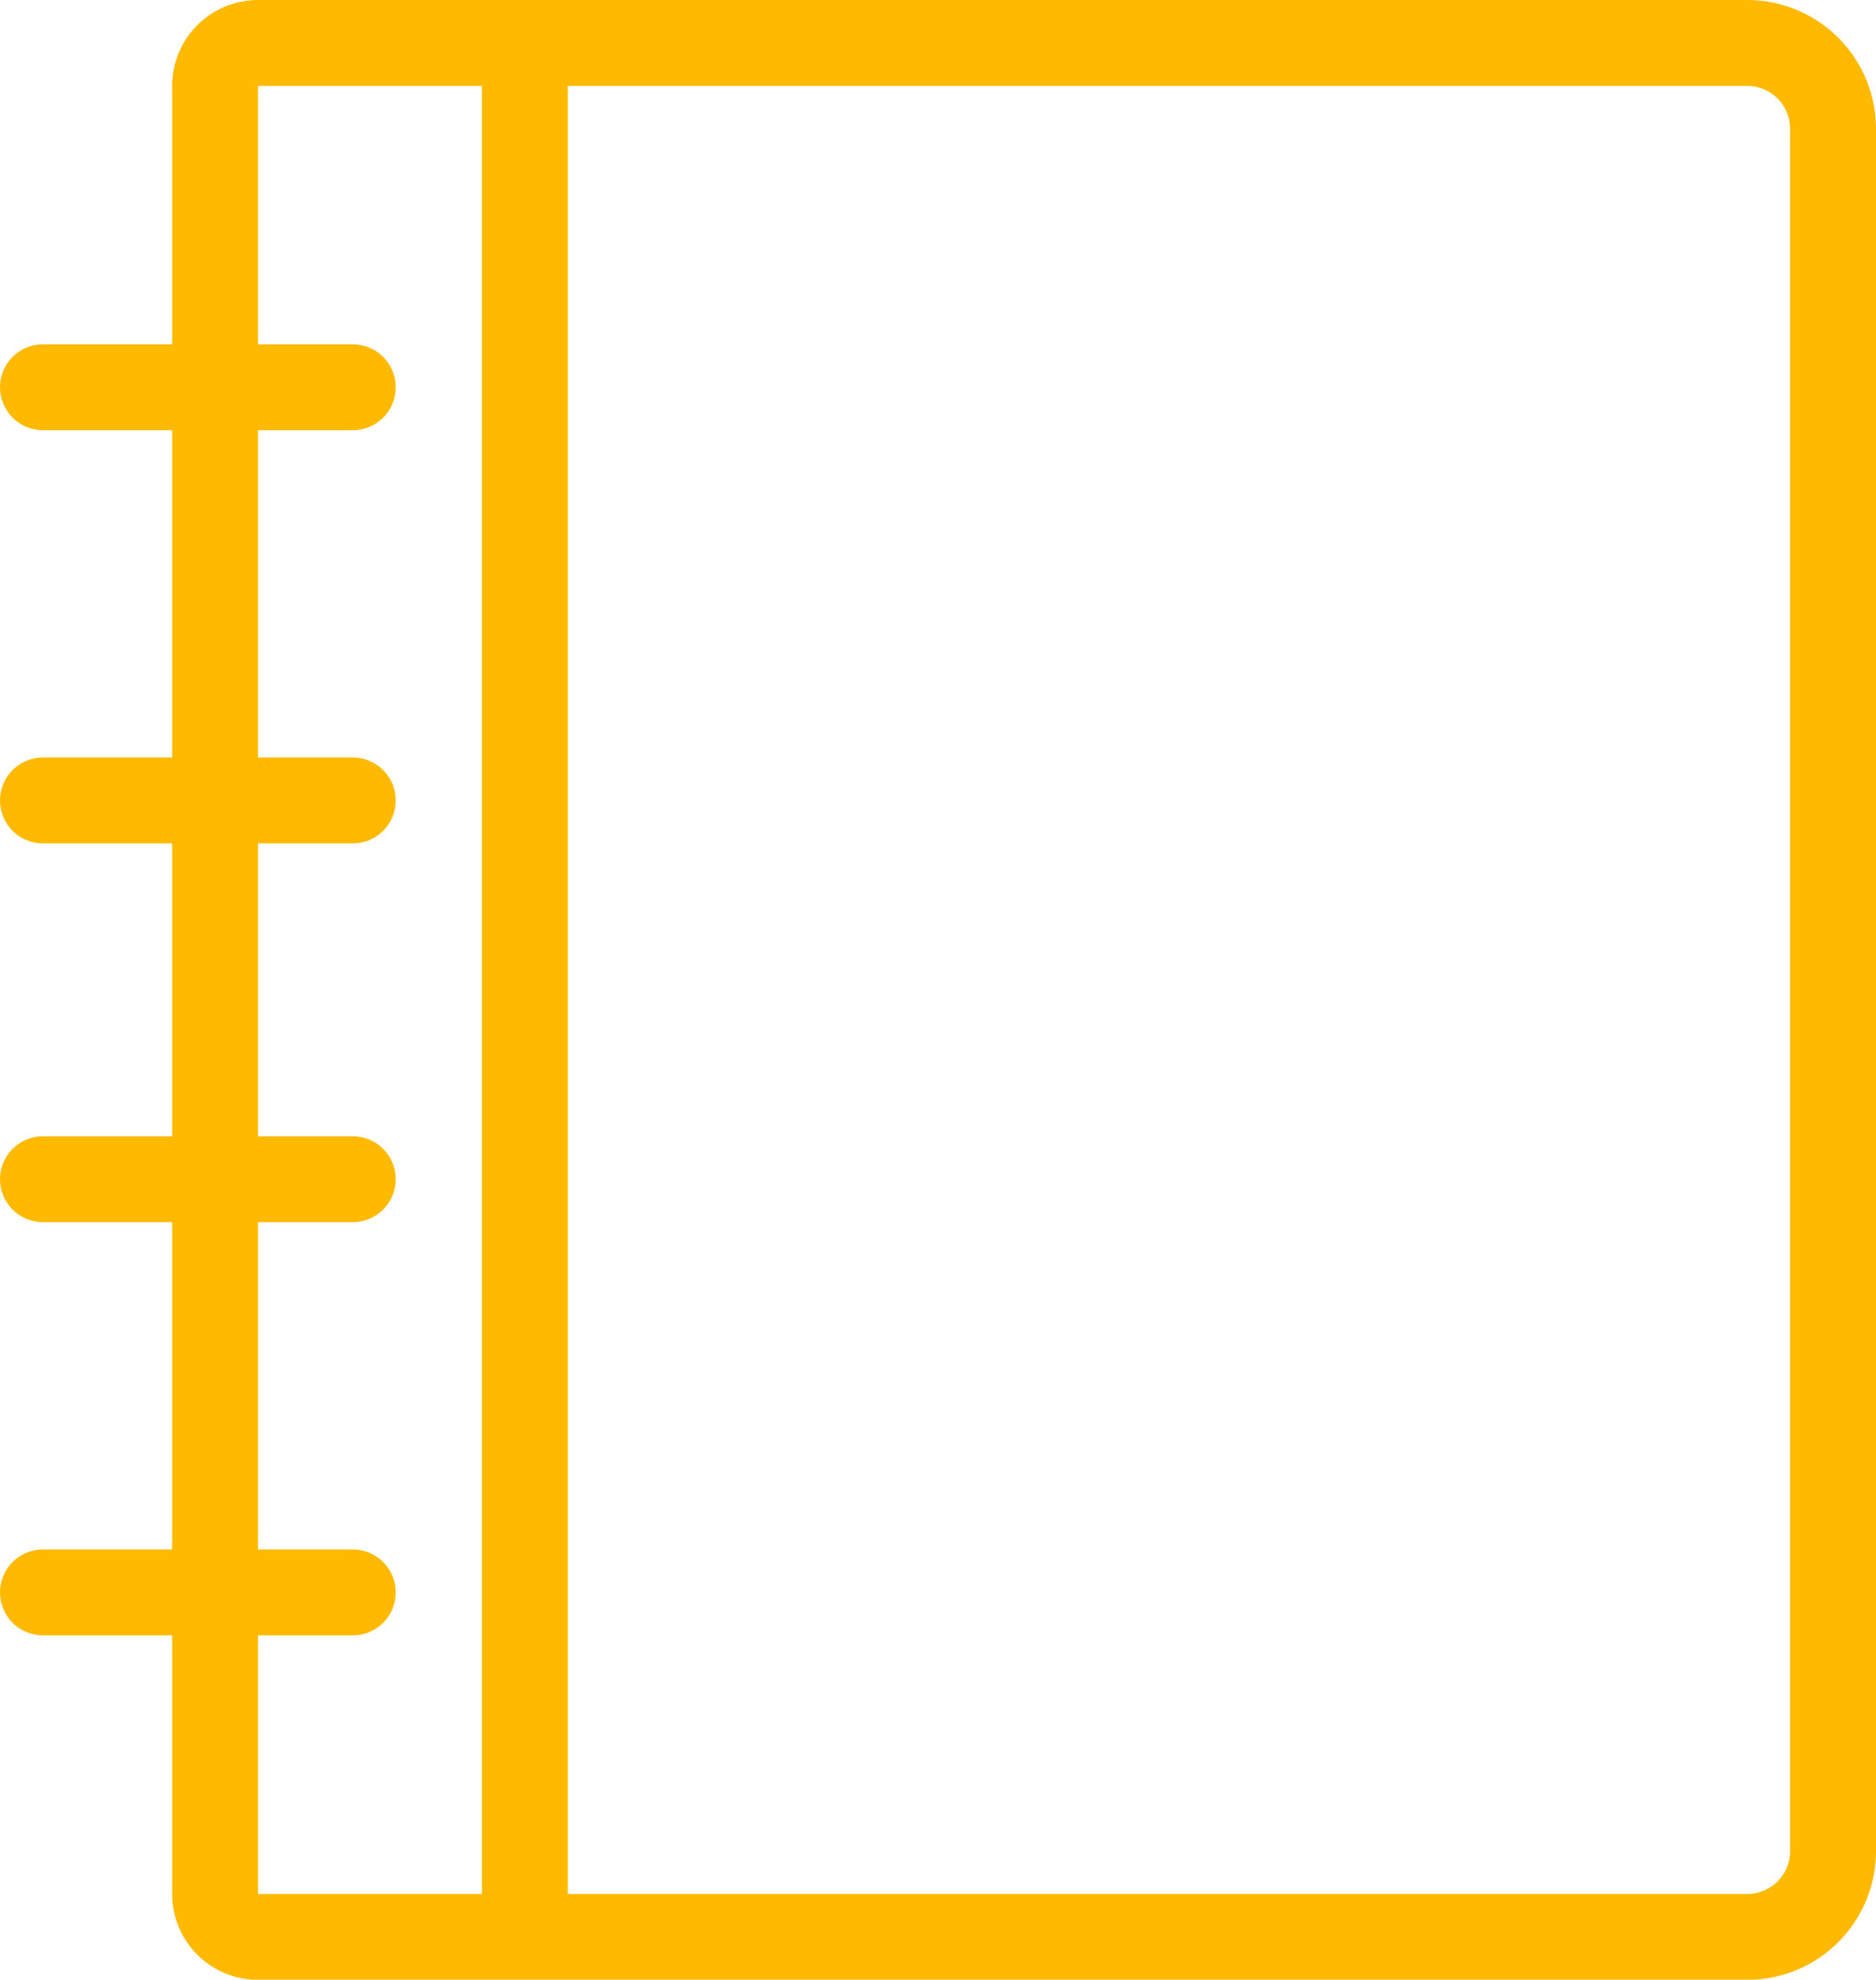
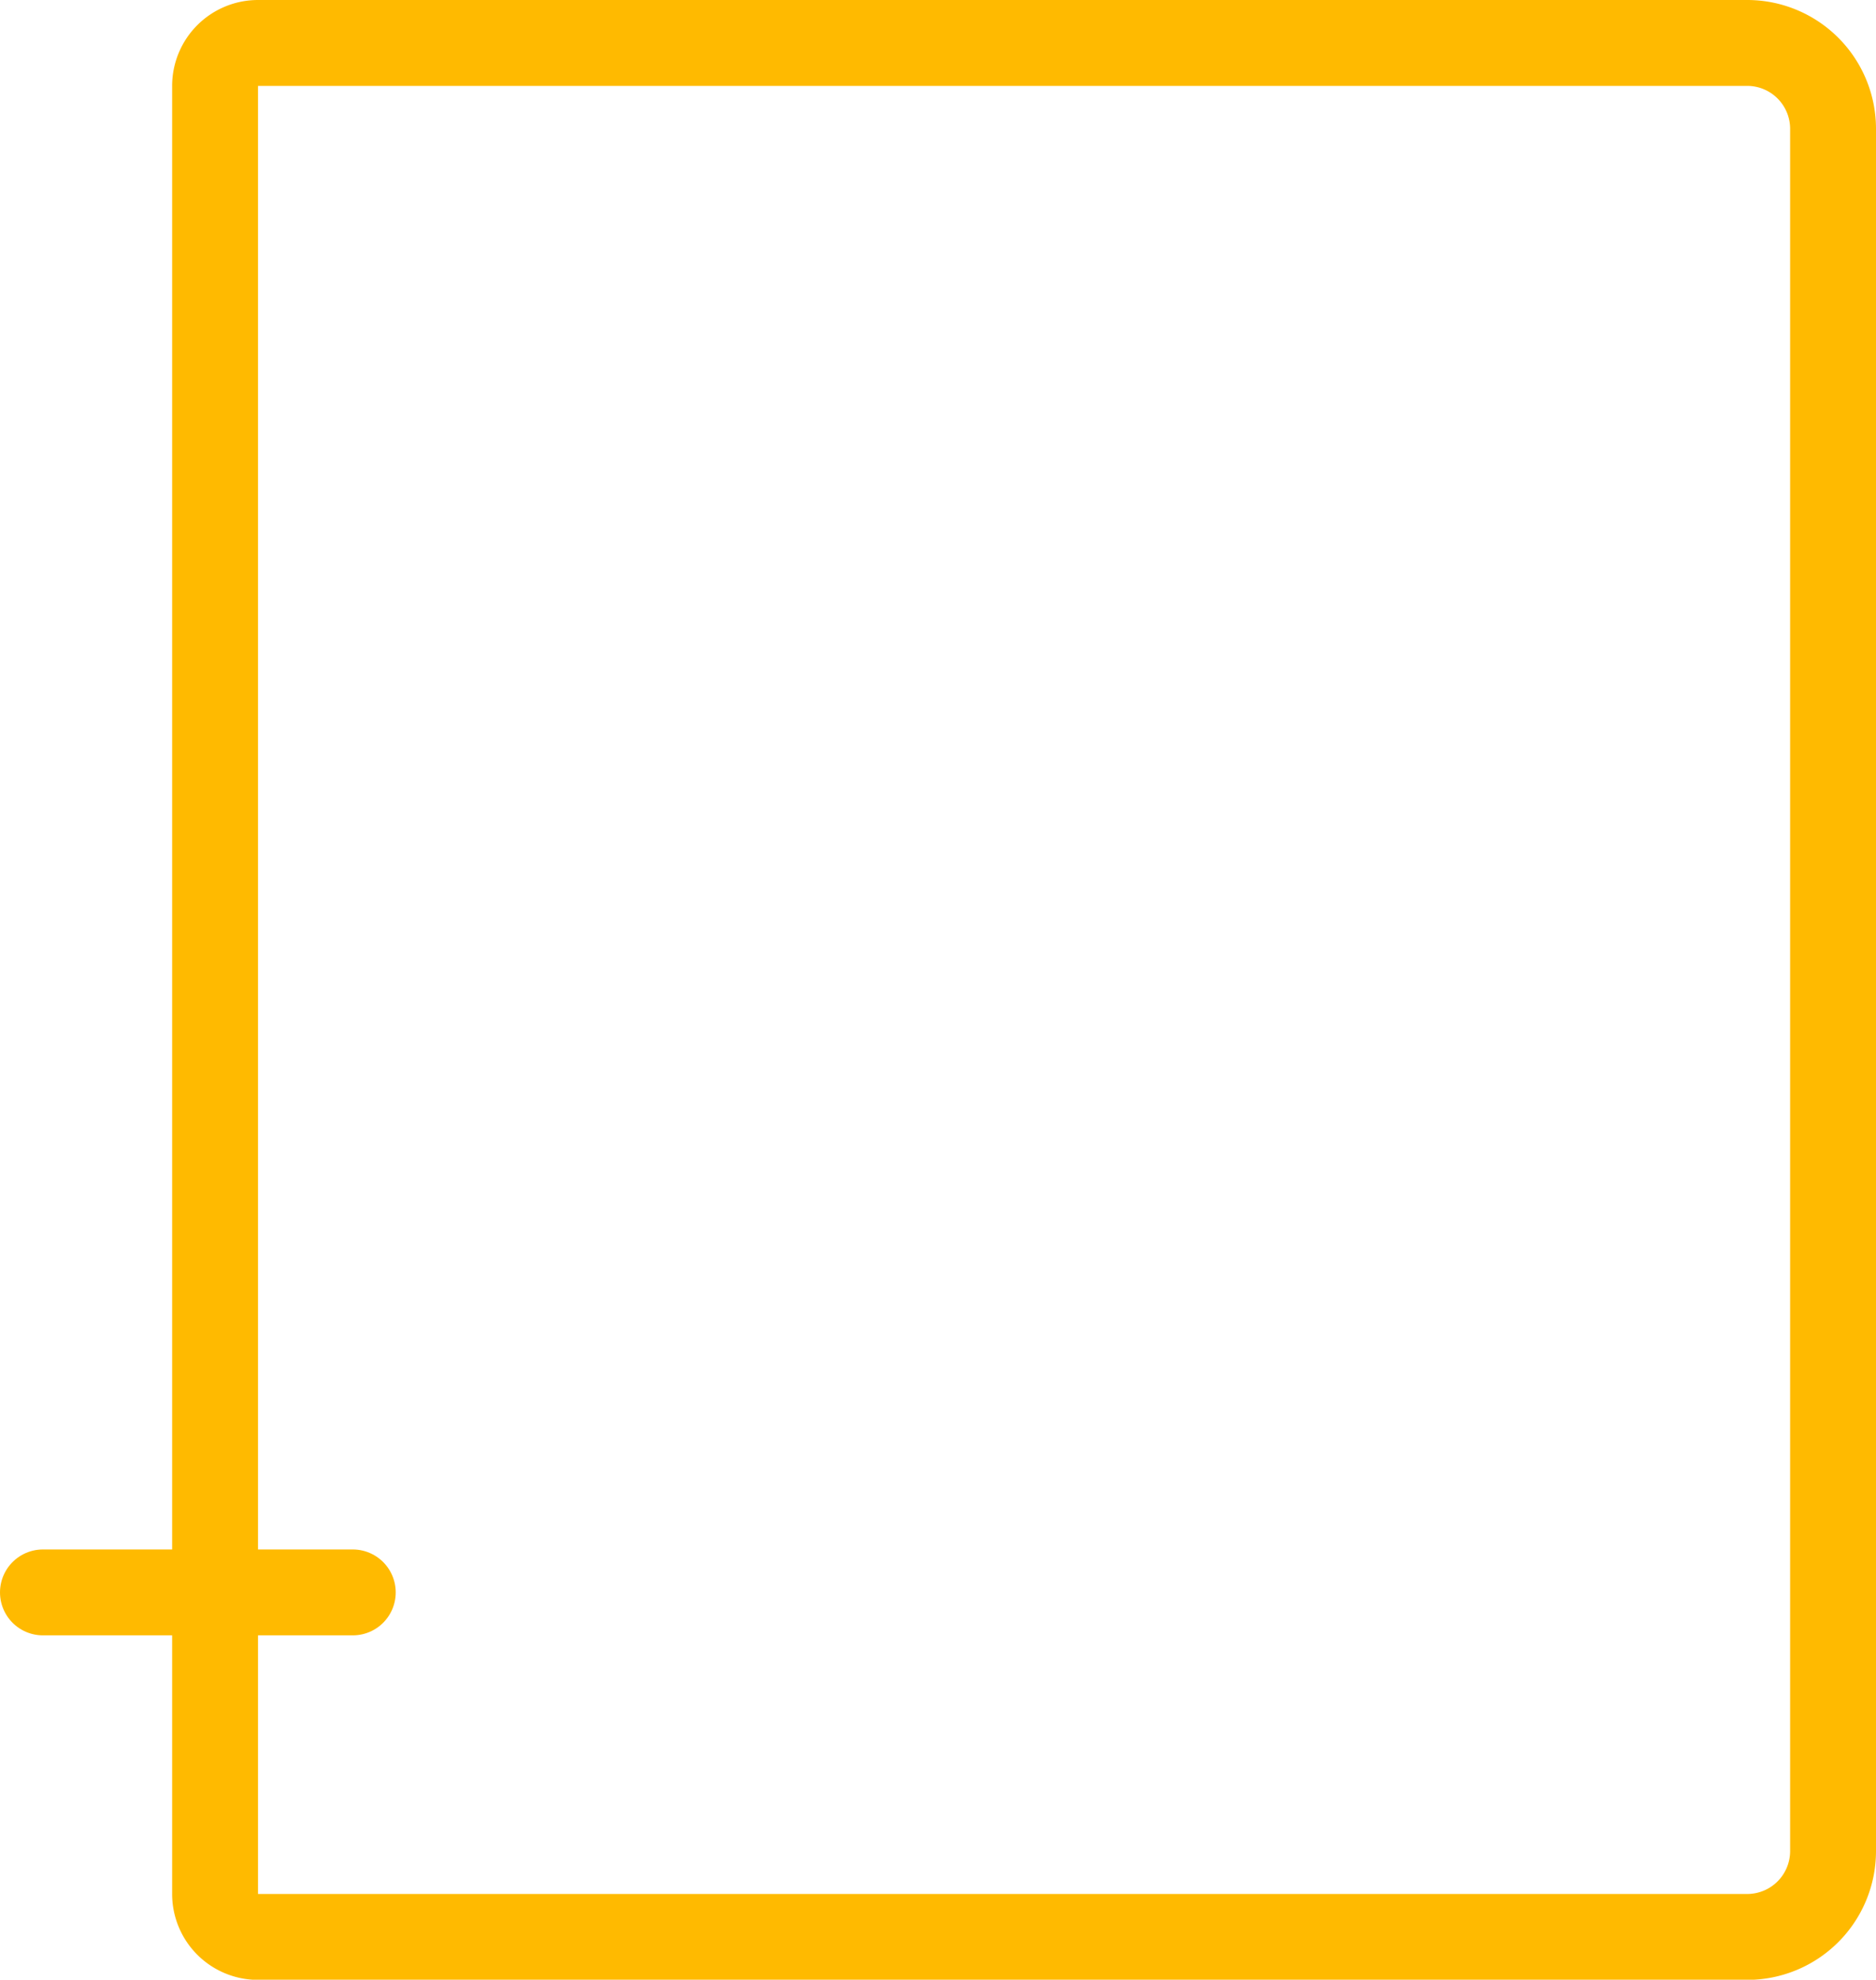
<svg xmlns="http://www.w3.org/2000/svg" width="43.691" height="46.096" viewBox="0 0 43.691 46.096">
  <g id="book" transform="translate(-552.655 -599.344)">
    <path id="Rectangle_10" data-name="Rectangle 10" d="M1,0H35.682a2,2,0,0,1,2,2V42.1a2,2,0,0,1-2,2H1a1,1,0,0,1-1-1V1A1,1,0,0,1,1,0Z" transform="translate(557.664 600.344)" fill="none" stroke="#ffba00" stroke-miterlimit="10" stroke-width="2" />
-     <line id="Ligne_13" data-name="Ligne 13" y2="44.096" transform="translate(564.879 600.344)" fill="none" stroke="#ffba00" stroke-miterlimit="10" stroke-width="2" />
-     <line id="Ligne_14" data-name="Ligne 14" x2="7.216" transform="translate(553.655 608.361)" fill="none" stroke="#ffba00" stroke-linecap="round" stroke-miterlimit="10" stroke-width="2" />
-     <line id="Ligne_15" data-name="Ligne 15" x2="7.216" transform="translate(553.655 617.982)" fill="none" stroke="#ffba00" stroke-linecap="round" stroke-miterlimit="10" stroke-width="2" />
-     <line id="Ligne_16" data-name="Ligne 16" x2="7.216" transform="translate(553.655 626.801)" fill="none" stroke="#ffba00" stroke-linecap="round" stroke-miterlimit="10" stroke-width="2" />
    <line id="Ligne_17" data-name="Ligne 17" x2="7.216" transform="translate(553.655 636.422)" fill="none" stroke="#ffba00" stroke-linecap="round" stroke-miterlimit="10" stroke-width="2" />
  </g>
</svg>